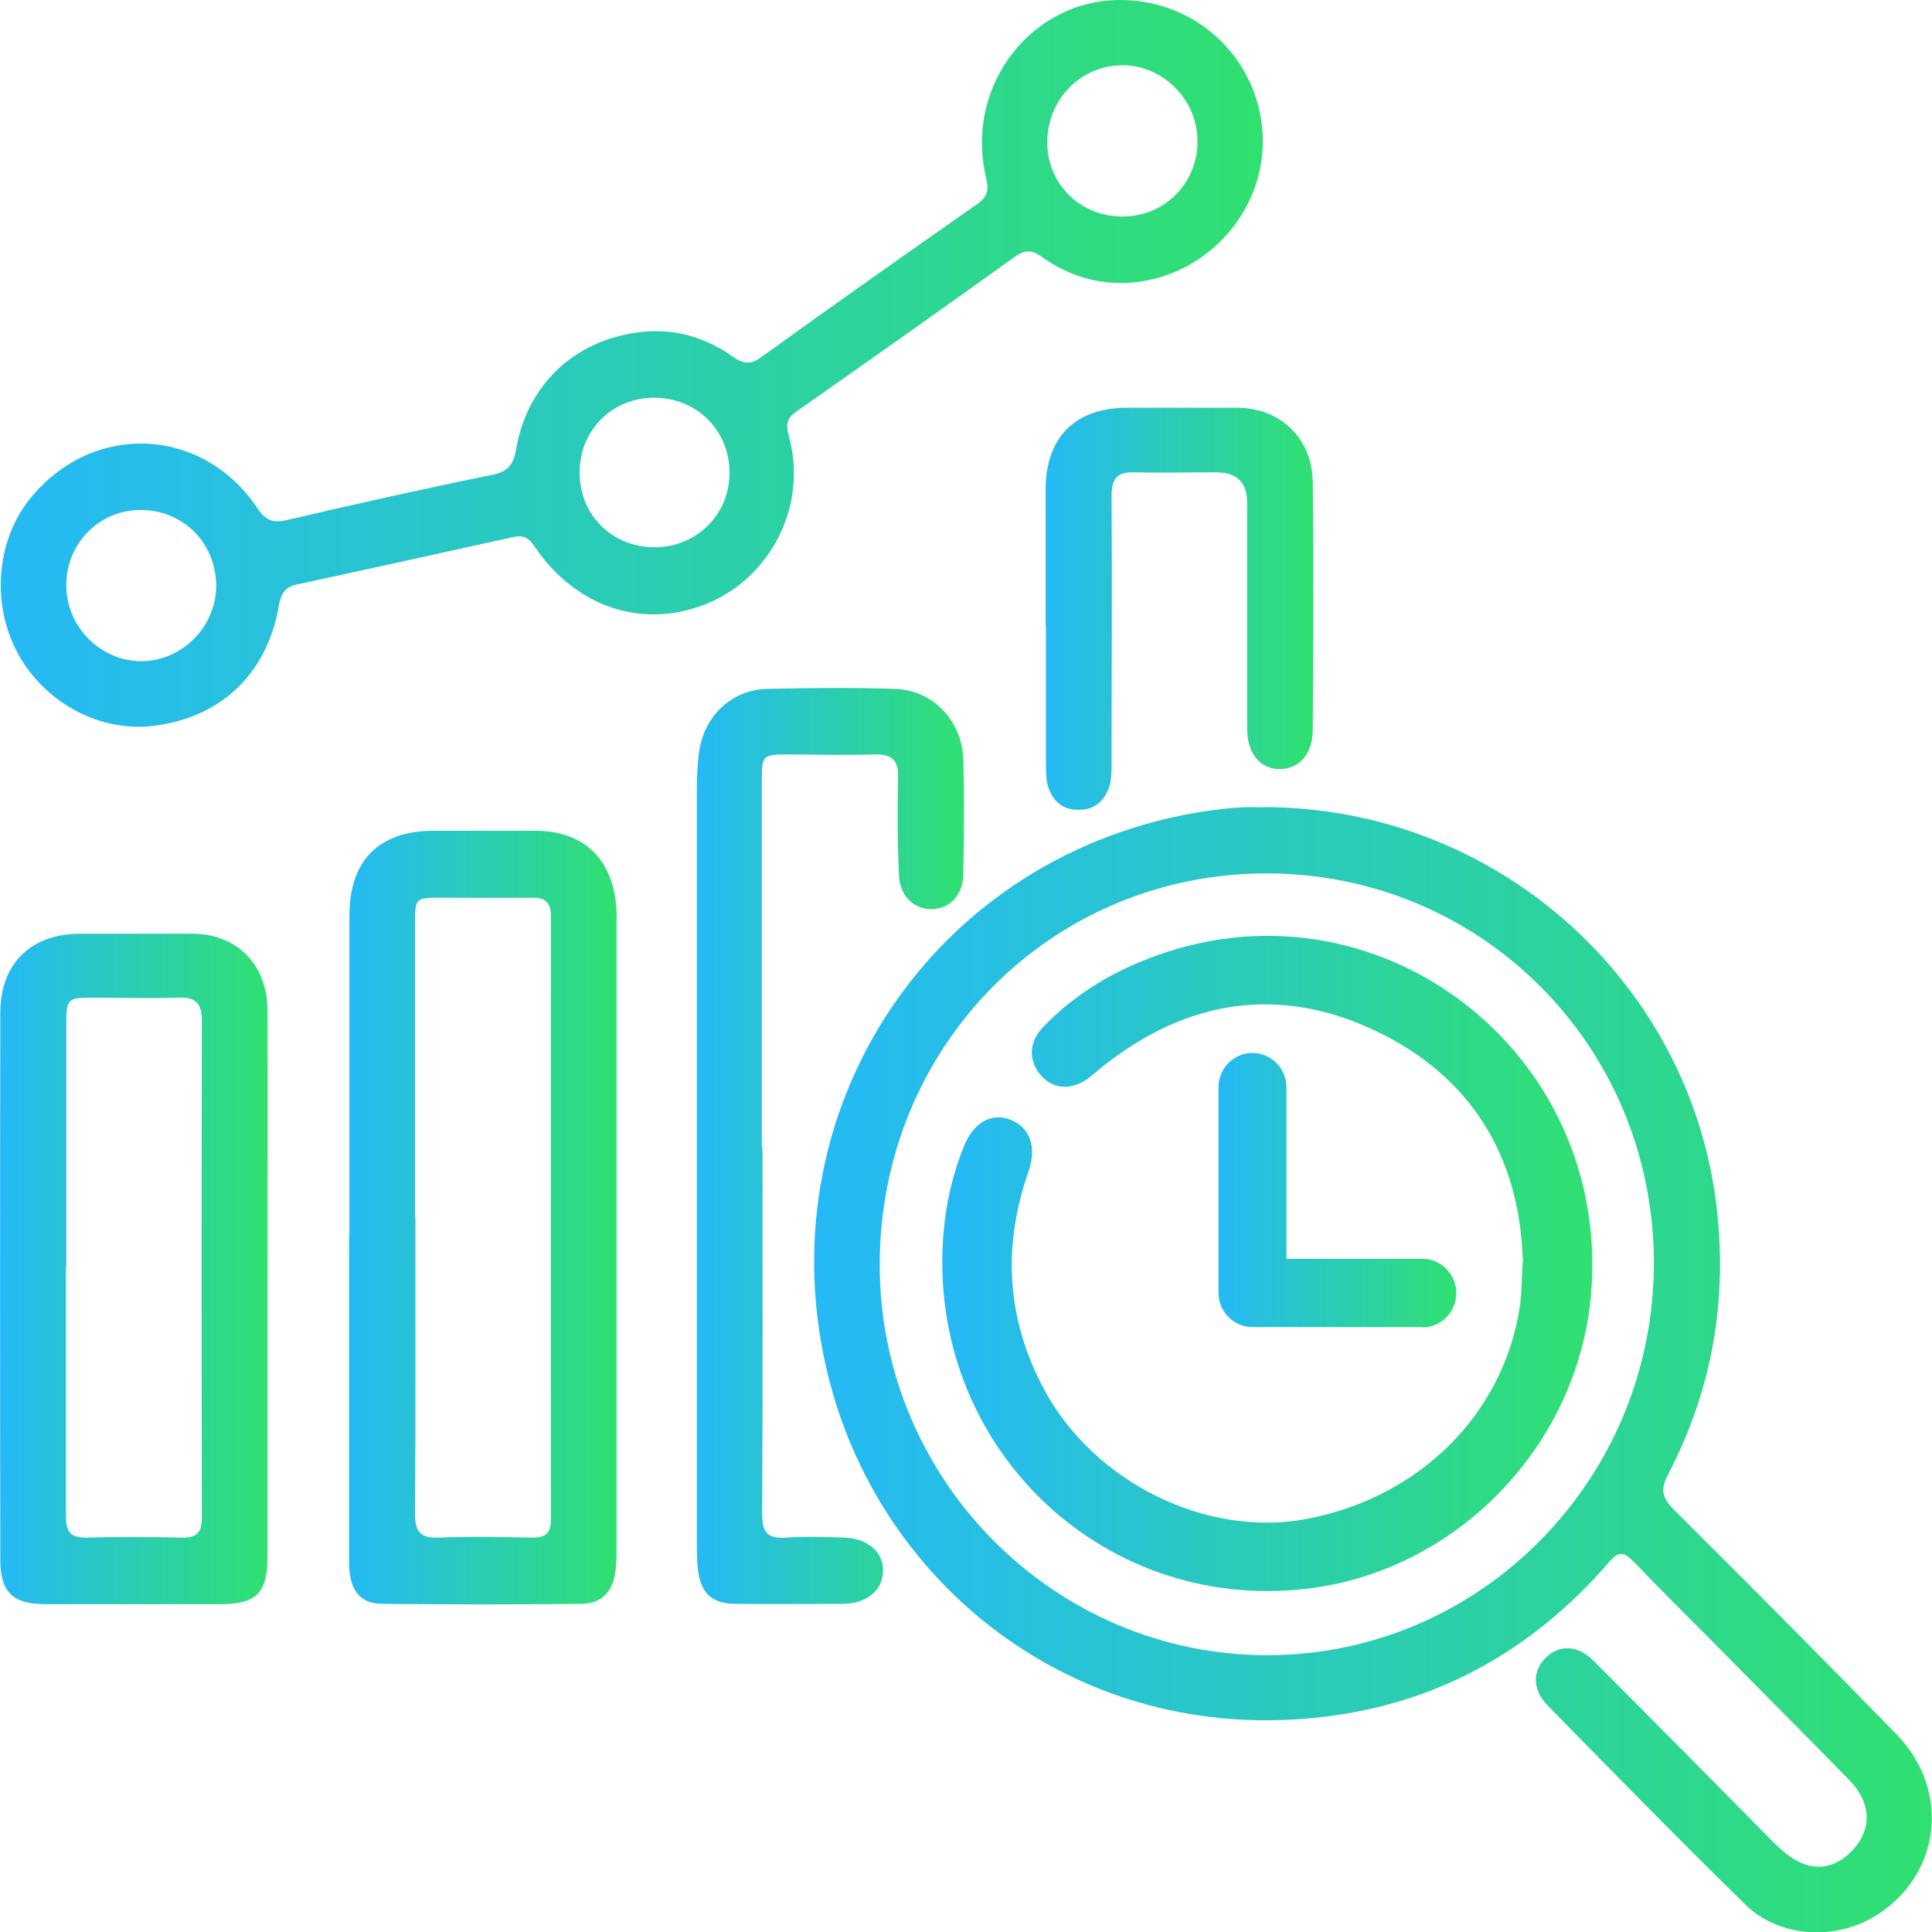
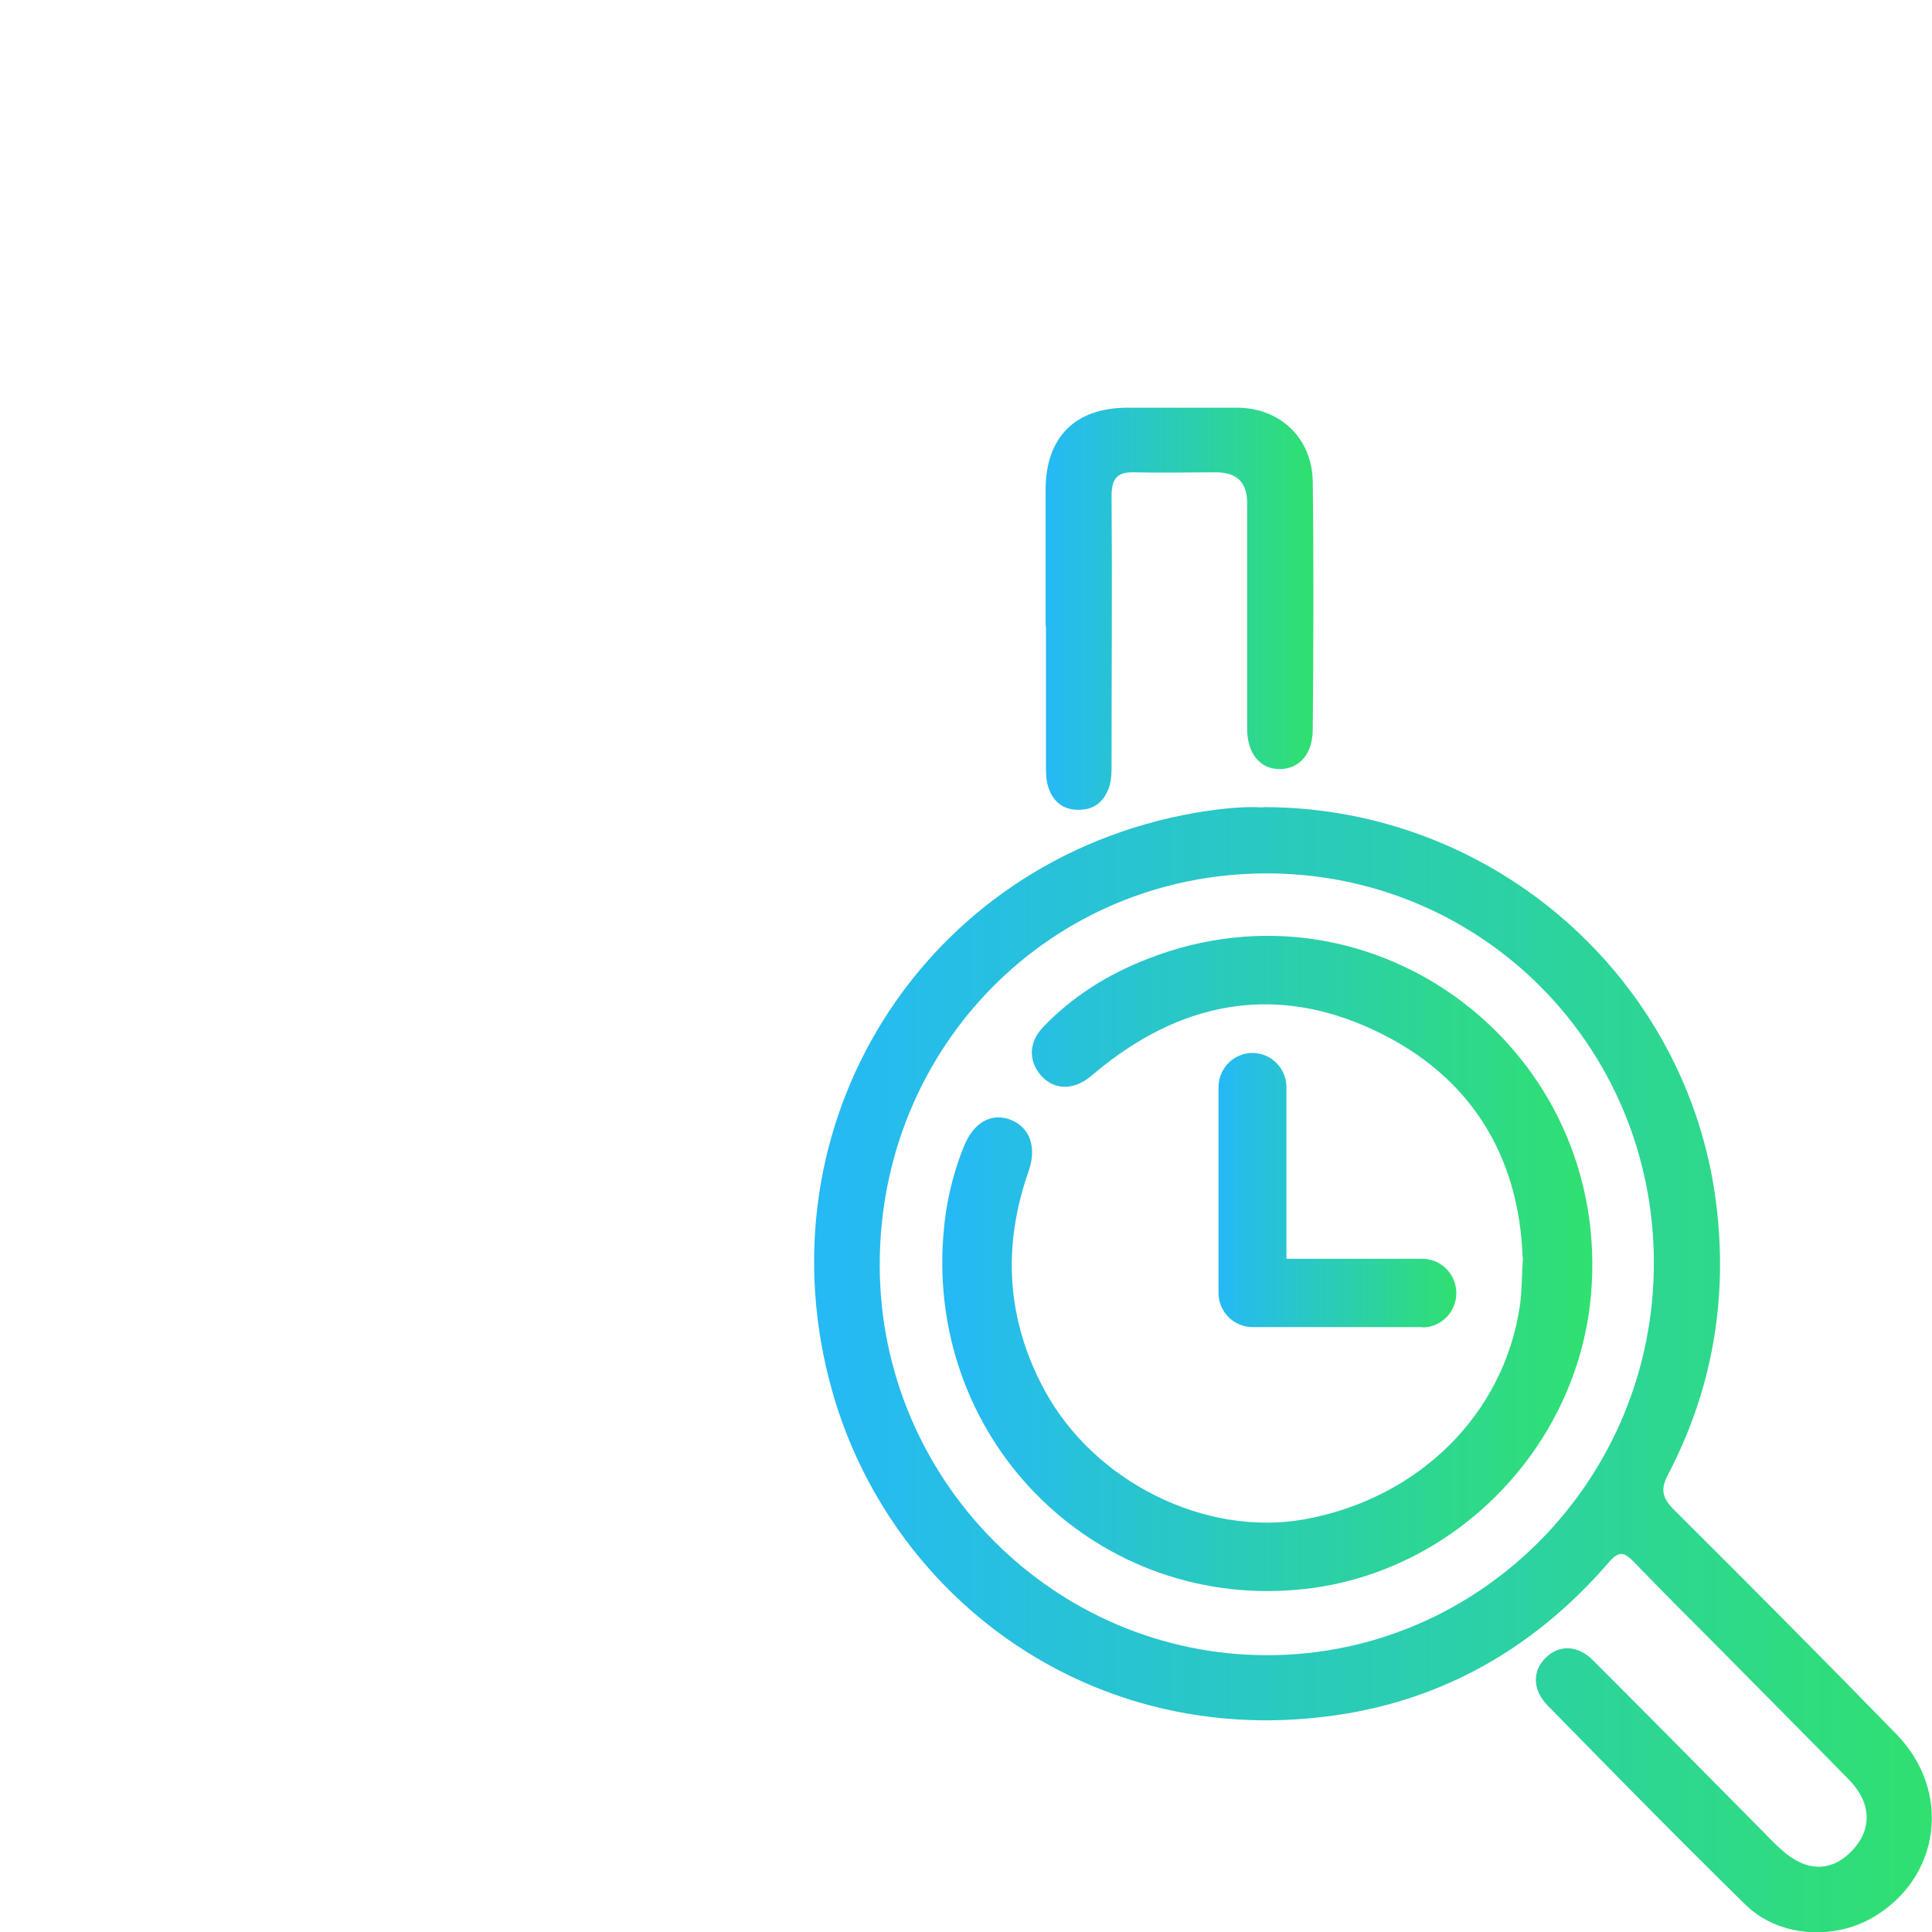
<svg xmlns="http://www.w3.org/2000/svg" xmlns:xlink="http://www.w3.org/1999/xlink" id="Layer_1" data-name="Layer 1" viewBox="0 0 58 58">
  <defs>
    <style>
      .cls-1 {
        fill: url(#linear-gradient-2);
      }

      .cls-2 {
        fill: url(#linear-gradient-6);
      }

      .cls-3 {
        fill: url(#linear-gradient-5);
      }

      .cls-4 {
        fill: url(#linear-gradient-7);
      }

      .cls-5 {
        fill: url(#linear-gradient-3);
      }

      .cls-6 {
        fill: url(#linear-gradient);
      }

      .cls-7 {
        fill: url(#linear-gradient-4);
      }

      .cls-8 {
        fill: url(#linear-gradient-8);
      }
    </style>
    <linearGradient id="linear-gradient" x1="24.45" y1="41.11" x2="58" y2="41.11" gradientUnits="userSpaceOnUse">
      <stop offset="0" stop-color="#25b9f6" />
      <stop offset="1" stop-color="#30e070" />
    </linearGradient>
    <linearGradient id="linear-gradient-2" x1=".04" y1="10.91" x2="37.91" y2="10.91" xlink:href="#linear-gradient" />
    <linearGradient id="linear-gradient-3" x1="10.49" y1="36.54" x2="18.51" y2="36.54" xlink:href="#linear-gradient" />
    <linearGradient id="linear-gradient-4" x1="0" y1="38.09" x2="8.04" y2="38.09" xlink:href="#linear-gradient" />
    <linearGradient id="linear-gradient-5" x1="20.92" y1="34.4" x2="28.95" y2="34.4" xlink:href="#linear-gradient" />
    <linearGradient id="linear-gradient-6" x1="31.39" y1="18.27" x2="39.43" y2="18.27" xlink:href="#linear-gradient" />
    <linearGradient id="linear-gradient-7" x1="28.29" y1="37.93" x2="47.8" y2="37.93" xlink:href="#linear-gradient" />
    <linearGradient id="linear-gradient-8" x1="36.58" y1="35.72" x2="43.72" y2="35.72" xlink:href="#linear-gradient" />
  </defs>
  <g>
    <path class="cls-6" d="m37.93,24.23c6.92,0,12.74,5.15,13.59,11.89.36,2.86-.11,5.59-1.44,8.14-.23.43-.19.69.15,1.04,2.25,2.24,4.49,4.49,6.7,6.76,1.67,1.71,1.33,4.31-.7,5.5-1.2.7-2.84.59-3.83-.38-2.01-1.97-3.97-3.97-5.94-5.98-.46-.47-.46-1.04-.06-1.43.4-.4.96-.39,1.42.07,1.72,1.72,3.42,3.44,5.13,5.17.17.18.35.36.53.52.74.67,1.5.68,2.12.03.61-.64.59-1.44-.1-2.14-1.34-1.37-2.69-2.72-4.03-4.08-.81-.81-1.62-1.62-2.42-2.45-.29-.3-.45-.34-.75.01-2.34,2.71-5.29,4.32-8.83,4.67-6.96.71-12.73-3.7-14.47-9.75-2.3-8.03,2.71-16,10.89-17.42.71-.12,1.43-.2,2.02-.16Zm.08,1.99c-6.48.01-11.61,5.22-11.6,11.77.01,6.45,5.25,11.71,11.65,11.7,6.41-.01,11.61-5.31,11.59-11.81-.02-6.49-5.19-11.67-11.65-11.66Z" />
-     <path class="cls-1" d="m33.71,0c2.33.04,4.18,1.9,4.2,4.21.02,2.23-1.78,4.15-4.04,4.28-.94.05-1.81-.22-2.58-.77-.29-.21-.5-.24-.81-.02-2.19,1.57-4.38,3.12-6.58,4.66-.27.19-.31.38-.23.68.62,2.21-.6,4.29-2.37,5.05-1.93.83-4.01.18-5.27-1.71-.17-.25-.34-.32-.61-.26-2.17.48-4.34.96-6.52,1.43-.37.08-.47.31-.53.64-.35,2.03-1.73,3.35-3.75,3.6-1.59.2-3.24-.66-4.06-2.13-.82-1.46-.69-3.39.32-4.66,1.85-2.34,5.19-2.23,6.85.26.25.37.47.45.89.35,2.06-.48,4.12-.94,6.18-1.36.46-.1.62-.32.69-.75.31-1.8,1.54-3.09,3.3-3.46,1.16-.25,2.24-.02,3.2.66.31.22.53.26.85.03,2.15-1.55,4.32-3.08,6.49-4.6.33-.23.36-.44.27-.81C28.95,2.57,30.98-.05,33.71,0Zm0,6.5c1.25,0,2.25-1.01,2.24-2.26,0-1.24-1.03-2.28-2.25-2.28-1.26,0-2.26,1.03-2.26,2.31,0,1.26.99,2.23,2.26,2.23ZM4.22,15.31c-1.24,0-2.23,1-2.23,2.26,0,1.24,1.02,2.27,2.24,2.28,1.22,0,2.25-1.02,2.26-2.25,0-1.29-.98-2.29-2.27-2.29Zm15.43,1.12c1.26,0,2.26-.99,2.25-2.25,0-1.26-.99-2.24-2.26-2.24-1.27,0-2.24.98-2.24,2.25,0,1.27.98,2.24,2.25,2.24Z" />
-     <path class="cls-5" d="m10.49,37.04c0-3.19,0-6.38,0-9.56,0-1.64.88-2.53,2.5-2.54,1.03,0,2.06,0,3.08,0,1.44,0,2.31.83,2.43,2.27.02.19.01.38.01.58,0,6.22,0,12.44,0,18.67,0,.25,0,.5-.04.75-.09.6-.43.94-1.04.94-1.98.02-3.96.02-5.94,0-.7,0-1.01-.43-1.01-1.25,0-3.13,0-6.26,0-9.39,0-.15,0-.31,0-.46Zm1.98-.52c0,2.97.01,5.95-.01,8.92,0,.56.17.74.72.72.93-.04,1.86-.02,2.79,0,.41,0,.57-.12.57-.56-.01-6.02,0-12.05,0-18.07,0-.42-.15-.59-.57-.58-.91.01-1.83,0-2.74,0-.75,0-.77.01-.77.77,0,2.94,0,5.87,0,8.81Z" />
-     <path class="cls-7" d="m8.03,38.63c0,2.71,0,5.41,0,8.12,0,1.07-.33,1.4-1.4,1.41-1.75,0-3.5,0-5.25,0-.99,0-1.37-.35-1.37-1.33C0,41.35,0,35.88.01,30.41c0-1.5.93-2.38,2.41-2.38,1.12,0,2.24,0,3.37,0,1.32.01,2.24.93,2.24,2.3.01,2.76,0,5.53,0,8.29Zm-6.05-.59c0,2.5,0,4.99,0,7.49,0,.48.16.64.63.63.95-.03,1.9-.02,2.85,0,.44.01.6-.14.6-.6-.01-4.97-.01-9.94,0-14.92,0-.54-.21-.71-.71-.69-.86.03-1.71,0-2.57,0-.76,0-.79.03-.79.83,0,2.42,0,4.84,0,7.26Z" />
-     <path class="cls-3" d="m22.89,34.44c0,3.67.01,7.33-.01,11,0,.55.15.76.71.72.59-.04,1.18-.02,1.77,0,.71.03,1.17.45,1.15,1.02-.02.57-.49.96-1.2.97-1.07,0-2.13.01-3.2,0-.75,0-1.08-.32-1.16-1.06-.03-.25-.03-.5-.03-.75,0-7.56,0-15.13,0-22.69,0-.34.02-.69.06-1.03.14-1.11.96-1.91,2.06-1.94,1.27-.03,2.55-.04,3.82,0,1.15.03,2.03.97,2.06,2.13.03,1.13.02,2.27,0,3.4,0,.63-.36,1.04-.89,1.08-.54.04-1.01-.35-1.04-.99-.05-.98-.05-1.96-.03-2.94.02-.57-.21-.73-.74-.71-.85.03-1.71,0-2.57,0-.75,0-.78.03-.78.77,0,3.67,0,7.33,0,11Z" />
    <path class="cls-2" d="m31.39,18.8c0-1.36,0-2.72,0-4.09,0-1.58.88-2.46,2.43-2.47,1.1,0,2.21,0,3.31,0,1.3,0,2.26.91,2.28,2.22.03,2.47.02,4.95,0,7.43,0,.74-.39,1.18-.97,1.2-.6.01-1-.46-1-1.21,0-2.26,0-4.53,0-6.79q0-.91-.93-.91c-.82,0-1.64.02-2.45,0-.53-.02-.69.2-.69.71.02,2.65,0,5.3,0,7.94,0,.29.01.58-.09.85-.17.43-.48.64-.92.63-.42,0-.72-.22-.87-.62-.09-.24-.09-.49-.09-.74,0-1.38,0-2.76,0-4.14Z" />
    <path class="cls-4" d="m45.71,37.74c-.11-3.05-1.57-5.45-4.43-6.8-2.87-1.36-5.62-.93-8.13,1.04-.18.14-.34.29-.52.42-.51.35-1.05.29-1.41-.15-.34-.42-.33-.95.07-1.39.89-.94,1.98-1.62,3.18-2.08,6.81-2.66,13.95,2.78,13.29,10.12-.41,4.54-4.06,8.29-8.57,8.8-6.18.7-11.36-4.35-10.87-10.62.07-.92.27-1.81.62-2.67.29-.72.83-1.02,1.41-.79.57.23.78.82.53,1.54-.79,2.25-.67,4.44.47,6.56,1.49,2.77,4.84,4.43,7.82,3.89,3.43-.63,5.98-3.15,6.46-6.42.06-.42.05-.85.09-1.44Z" />
  </g>
  <path class="cls-8" d="m42.7,39.84h-5.1c-.56,0-1.02-.46-1.02-1.03v-6.17c0-.57.46-1.03,1.02-1.03s1.02.46,1.02,1.03v5.15h4.08c.56,0,1.02.46,1.02,1.03s-.46,1.03-1.02,1.03Z" />
</svg>